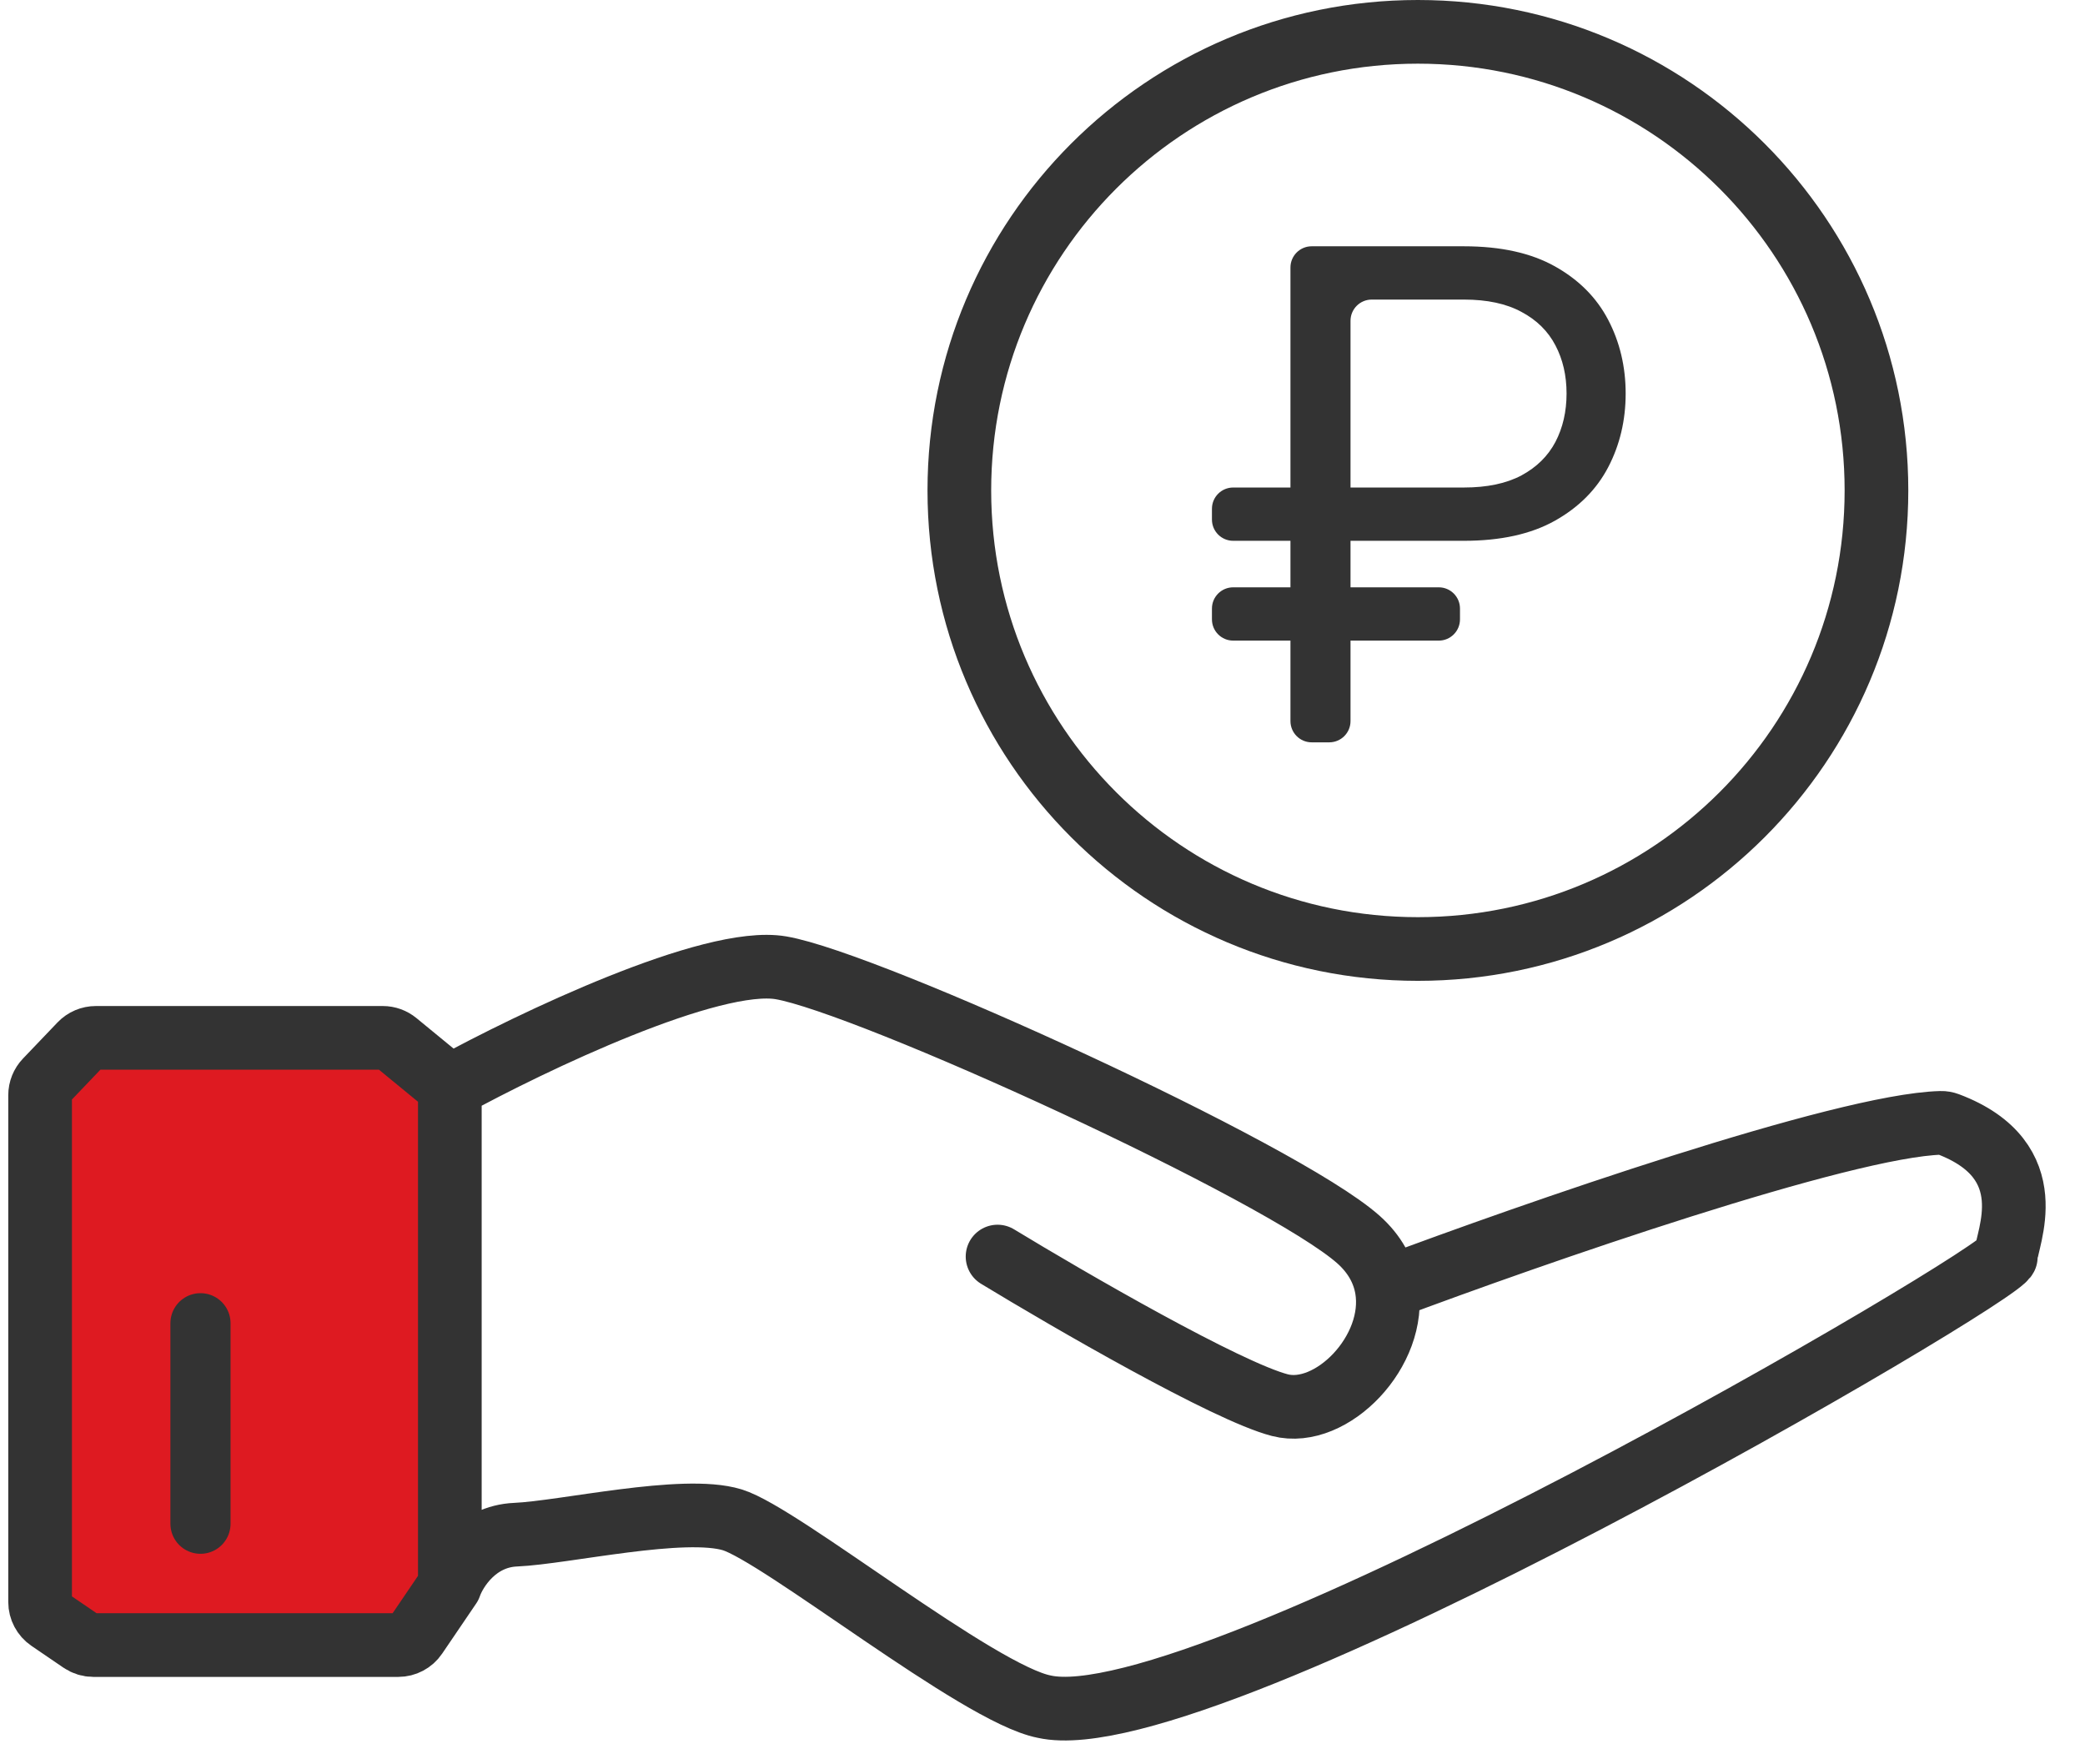
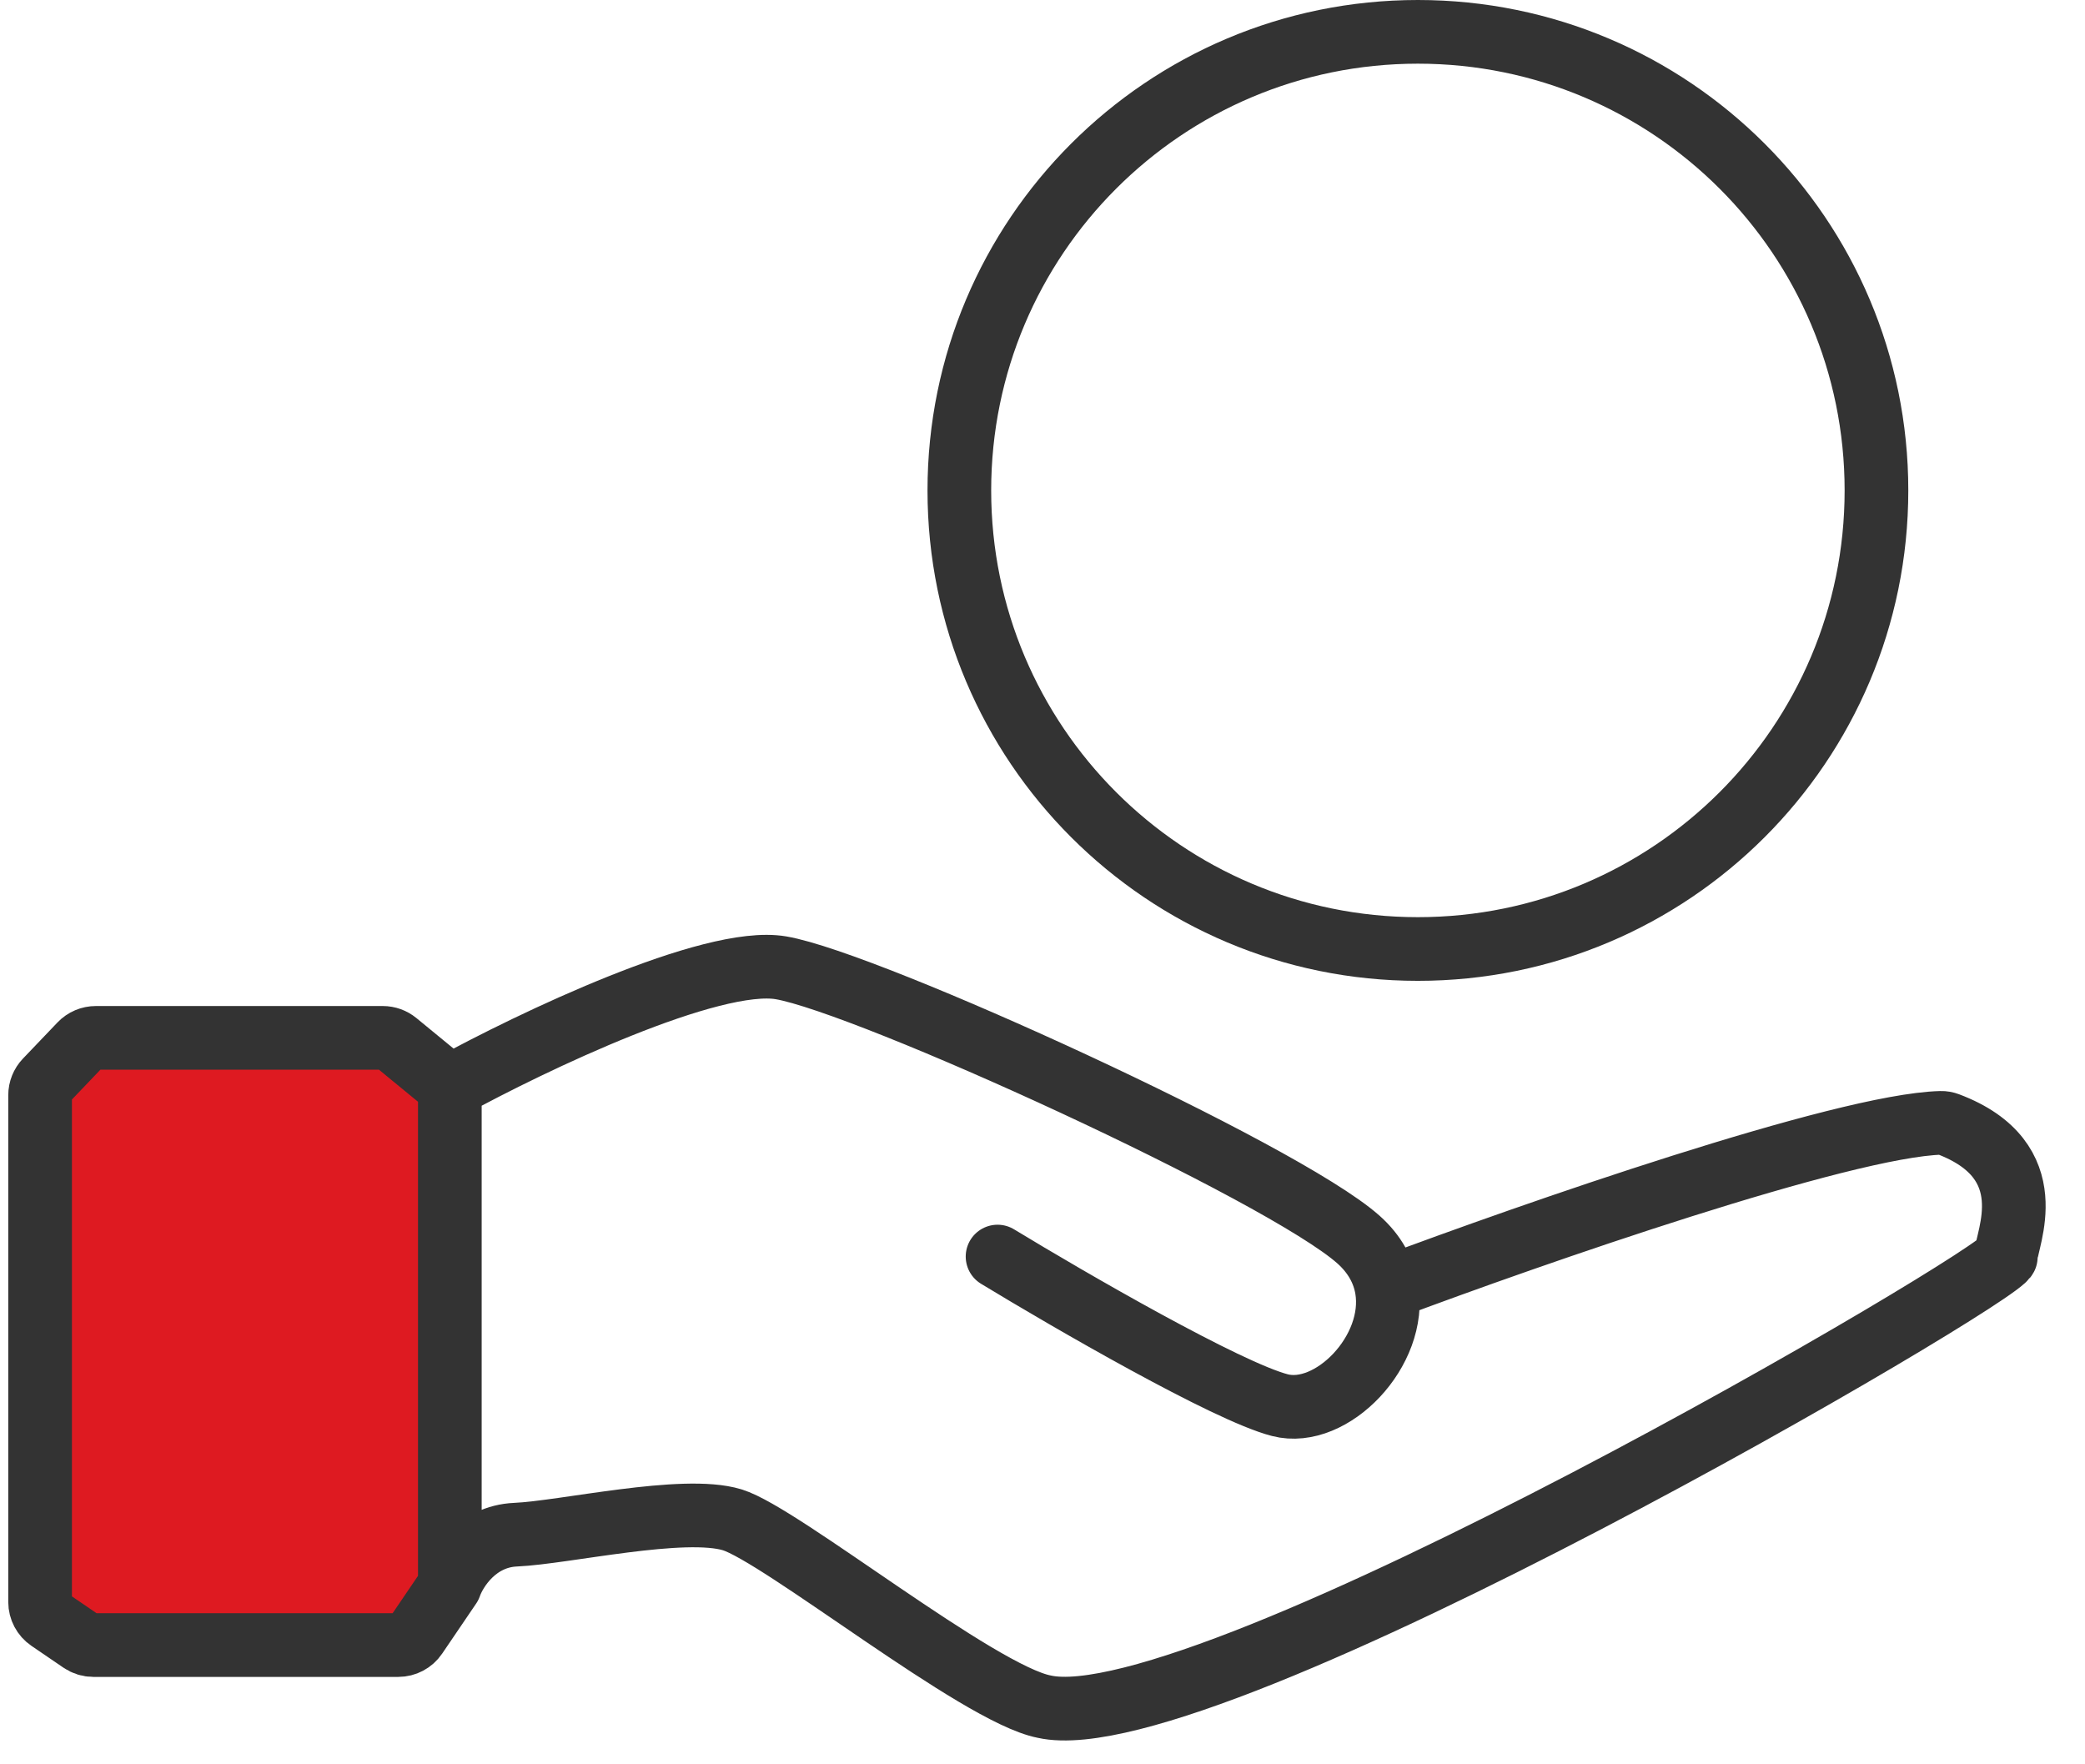
<svg xmlns="http://www.w3.org/2000/svg" width="52" height="44" viewBox="0 0 52 44" fill="none">
  <path d="M2.391 25.883C2.247 25.883 2.108 25.942 2.008 26.047L1.147 26.948C1.053 27.046 1 27.177 1 27.314V32.209V36.816V39.952C1 40.127 1.087 40.291 1.231 40.389L2.03 40.934C2.118 40.994 2.222 41.026 2.328 41.026H9.932C10.108 41.026 10.272 40.939 10.37 40.794L11.219 39.544V27.101L9.883 26.004C9.788 25.926 9.669 25.883 9.547 25.883H2.391Z" fill="#DE1A21" />
  <path d="M11.219 27.101L9.883 26.004C9.788 25.926 9.669 25.883 9.547 25.883H2.391C2.247 25.883 2.108 25.942 2.008 26.047L1.147 26.948C1.053 27.046 1 27.177 1 27.314V32.209V36.816V39.952C1 40.127 1.087 40.291 1.231 40.389L2.03 40.934C2.118 40.994 2.222 41.026 2.328 41.026H9.932C10.108 41.026 10.272 40.939 10.37 40.794L11.219 39.544M11.219 27.101V39.544M11.219 27.101C13.248 25.989 17.742 23.84 19.478 24.136C21.649 24.507 31.974 29.219 33.88 30.913C34.292 31.28 34.511 31.701 34.585 32.131M11.219 39.544C11.36 39.138 11.886 38.315 12.86 38.273C14.078 38.22 17.043 37.532 18.261 37.902C19.478 38.273 24.402 42.244 26.044 42.562C30.068 43.462 50.028 31.76 50.028 31.337C50.028 30.918 51.011 28.948 48.58 28.033C48.524 28.012 48.466 28.001 48.406 28.003C45.972 28.068 38.206 30.771 34.585 32.131M24.879 31.337C26.679 32.431 30.608 34.704 31.921 35.043C33.207 35.375 34.851 33.691 34.585 32.131" stroke="#333333" stroke-width="1.588" stroke-linecap="round" stroke-linejoin="round" />
-   <path d="M5 33V38" stroke="#333333" stroke-width="1.5" stroke-linecap="round" stroke-linejoin="round" />
  <path d="M46.799 12.231C46.799 18.547 41.678 23.667 35.362 23.667C29.046 23.667 23.926 18.547 23.926 12.231C23.926 5.914 29.046 0.794 35.362 0.794C41.678 0.794 46.799 5.914 46.799 12.231Z" stroke="#333333" stroke-width="1.588" />
-   <path d="M36.509 13.487H30.756C30.463 13.487 30.226 13.25 30.226 12.957V12.688C30.226 12.395 30.463 12.158 30.756 12.158H36.509C37.089 12.158 37.568 12.057 37.946 11.856C38.325 11.651 38.607 11.373 38.792 11.022C38.977 10.668 39.07 10.265 39.07 9.814C39.07 9.363 38.977 8.963 38.792 8.612C38.607 8.258 38.325 7.98 37.946 7.779C37.568 7.573 37.089 7.471 36.509 7.471H34.211C33.919 7.471 33.682 7.708 33.682 8V17.983C33.682 18.276 33.445 18.513 33.152 18.513H32.713C32.421 18.513 32.184 18.276 32.184 17.983V6.671C32.184 6.379 32.421 6.142 32.713 6.142H36.509C37.427 6.142 38.184 6.309 38.78 6.643C39.376 6.977 39.819 7.422 40.109 7.978C40.399 8.534 40.544 9.146 40.544 9.814C40.544 10.483 40.399 11.095 40.109 11.651C39.819 12.206 39.376 12.651 38.78 12.986C38.184 13.32 37.427 13.487 36.509 13.487ZM35.883 14.647C36.175 14.647 36.412 14.884 36.412 15.176V15.446C36.412 15.739 36.175 15.976 35.883 15.976H30.756C30.463 15.976 30.226 15.739 30.226 15.446V15.176C30.226 14.884 30.463 14.647 30.756 14.647H35.883Z" fill="#333333" />
</svg>